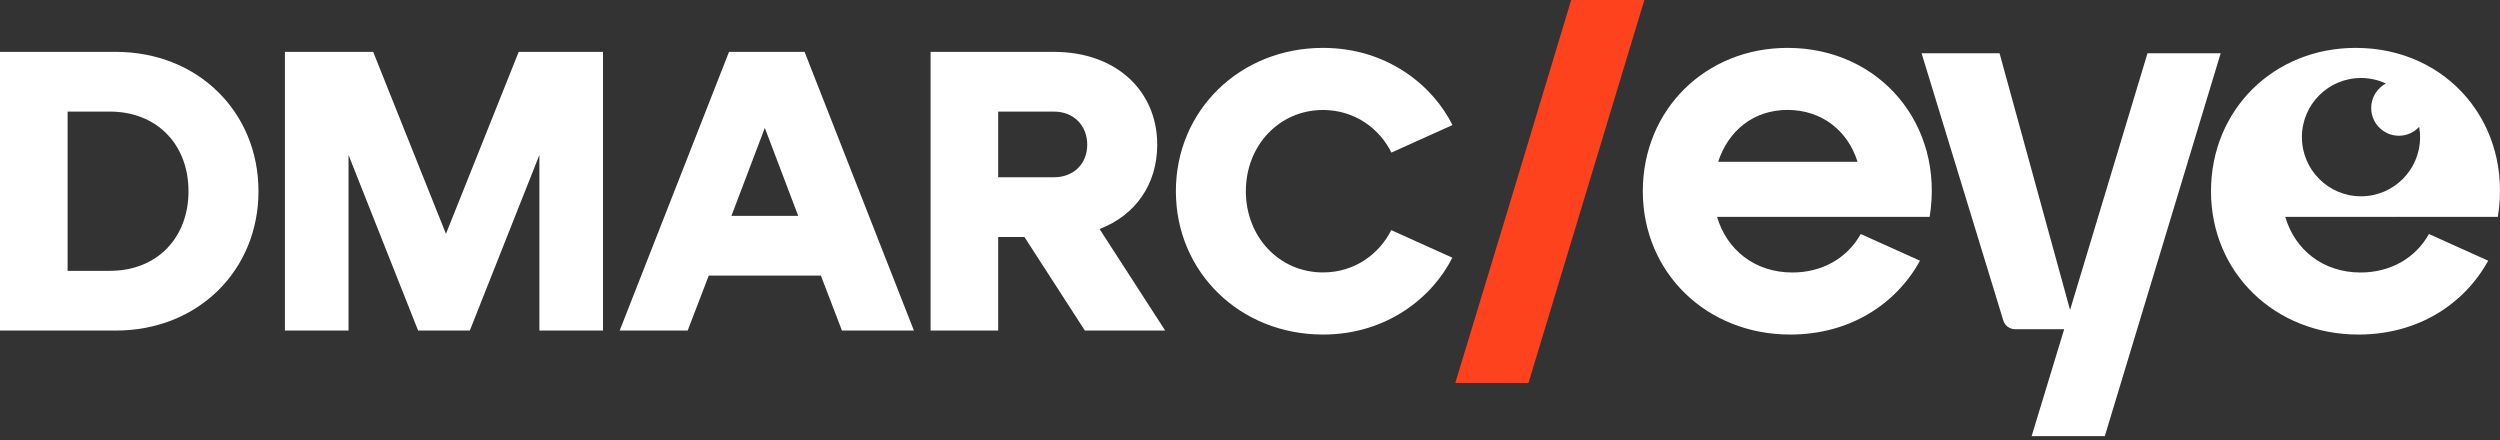
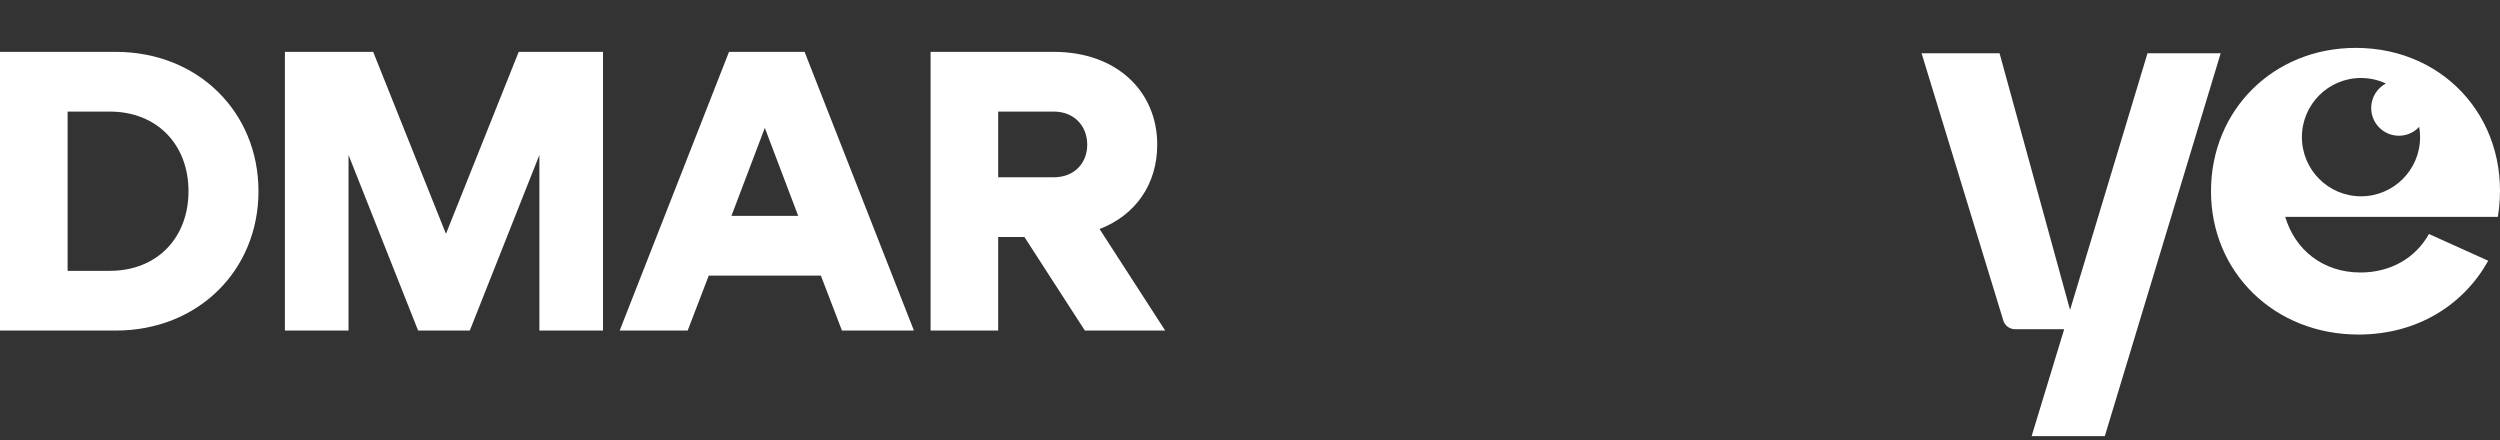
<svg xmlns="http://www.w3.org/2000/svg" width="585" height="103" viewBox="0 0 585 103" fill="none">
  <rect x="0" y="0" width="585" height="103" fill="#333333" stroke="none" />
  <path d="M561.132 50.69L561.263 50.751H584.496C587.996 29.226 572.874 11.205 551.247 11.205C531.997 11.205 517.373 25.723 517.373 44.744C517.373 63.764 532.248 78.283 551.872 78.283C565.871 78.283 576.621 71.148 582.243 61.012L568.371 54.756C565.242 60.386 559.373 63.764 552.37 63.764C543.496 63.764 536.998 58.383 534.748 50.751H561.129V50.69H561.132ZM538.644 32.093C538.644 24.446 544.837 18.25 552.468 18.25C554.551 18.25 556.528 18.713 558.298 19.542C556.252 20.634 554.86 22.789 554.86 25.271C554.86 28.856 557.763 31.762 561.343 31.762C563.218 31.762 564.904 30.962 566.086 29.685C566.224 30.468 566.3 31.271 566.3 32.093C566.3 39.74 560.107 45.935 552.472 45.935C544.84 45.935 538.648 39.736 538.648 32.093H538.644Z" fill="white" />
-   <path d="M451.537 50.751H401.792C404.042 58.383 410.54 63.764 419.415 63.764C426.414 63.764 432.287 60.386 435.412 54.756L449.288 61.012C443.665 71.148 432.916 78.283 418.917 78.283C399.295 78.283 384.418 63.764 384.418 44.744C384.418 25.723 399.039 11.205 418.288 11.205C439.911 11.205 455.037 29.226 451.537 50.751ZM402.041 37.862H434.664C432.414 30.603 426.291 25.723 418.292 25.723C410.293 25.723 404.417 30.603 402.045 37.862H402.041Z" fill="white" />
  <path d="M484.393 72.528L467.894 12.457H449.647L468.774 74.996C469.141 76.206 470.256 77.031 471.521 77.031H483.02L475.399 102.059H492.523L519.641 12.457H502.517L484.393 72.528Z" fill="white" />
-   <path d="M340.54 89.602H357.664L384.782 0H367.658C352.559 50.047 350.022 58.461 340.54 89.602Z" fill="#FF421E" />
-   <path d="M325.55 53.852C322.836 59.315 317.085 63.75 309.583 63.75C299.349 63.75 291.53 55.46 291.53 44.744C291.53 34.028 299.345 25.737 309.583 25.737C317.121 25.737 322.89 30.208 325.585 35.706L339.88 29.262C335.262 19.976 324.57 11.205 309.583 11.205C290.135 11.205 275.155 25.83 275.155 44.744C275.155 63.658 290.135 78.283 309.583 78.283C324.53 78.283 335.209 69.558 339.844 60.297L325.55 53.849V53.852Z" fill="white" />
  <path d="M141.105 77.351H126.217V36.265L109.934 77.351H97.839L81.555 36.265V77.351H66.668V12.137H87.324L104.353 54.713L121.379 12.137H141.105V77.351Z" fill="white" />
  <path d="M197.017 77.351L192.086 64.494H165.846L160.915 77.351H145.005L170.591 12.137H188.271L213.858 77.351H197.017ZM171.149 50.52H186.783L178.968 29.93L171.153 50.52H171.149Z" fill="white" />
  <path d="M272.654 77.351H253.859L239.714 55.456H233.573V77.351H217.755V12.137H246.598C261.393 12.137 270.792 21.451 270.792 33.843C270.792 43.065 265.766 50.331 257.301 53.593L272.654 77.351ZM233.573 26.111V41.482H246.598C251.344 41.482 254.413 38.221 254.413 33.843C254.413 29.465 251.344 26.111 246.598 26.111H233.573Z" fill="white" />
  <path d="M27.079 12.137H0V77.351H27.079C46.431 77.351 60.484 63.188 60.484 44.744C60.484 26.299 46.431 12.137 27.079 12.137ZM25.683 63.377H15.818V26.111H25.683C36.755 26.111 44.108 33.843 44.108 44.744C44.108 55.645 36.758 63.377 25.683 63.377Z" fill="white" />
</svg>